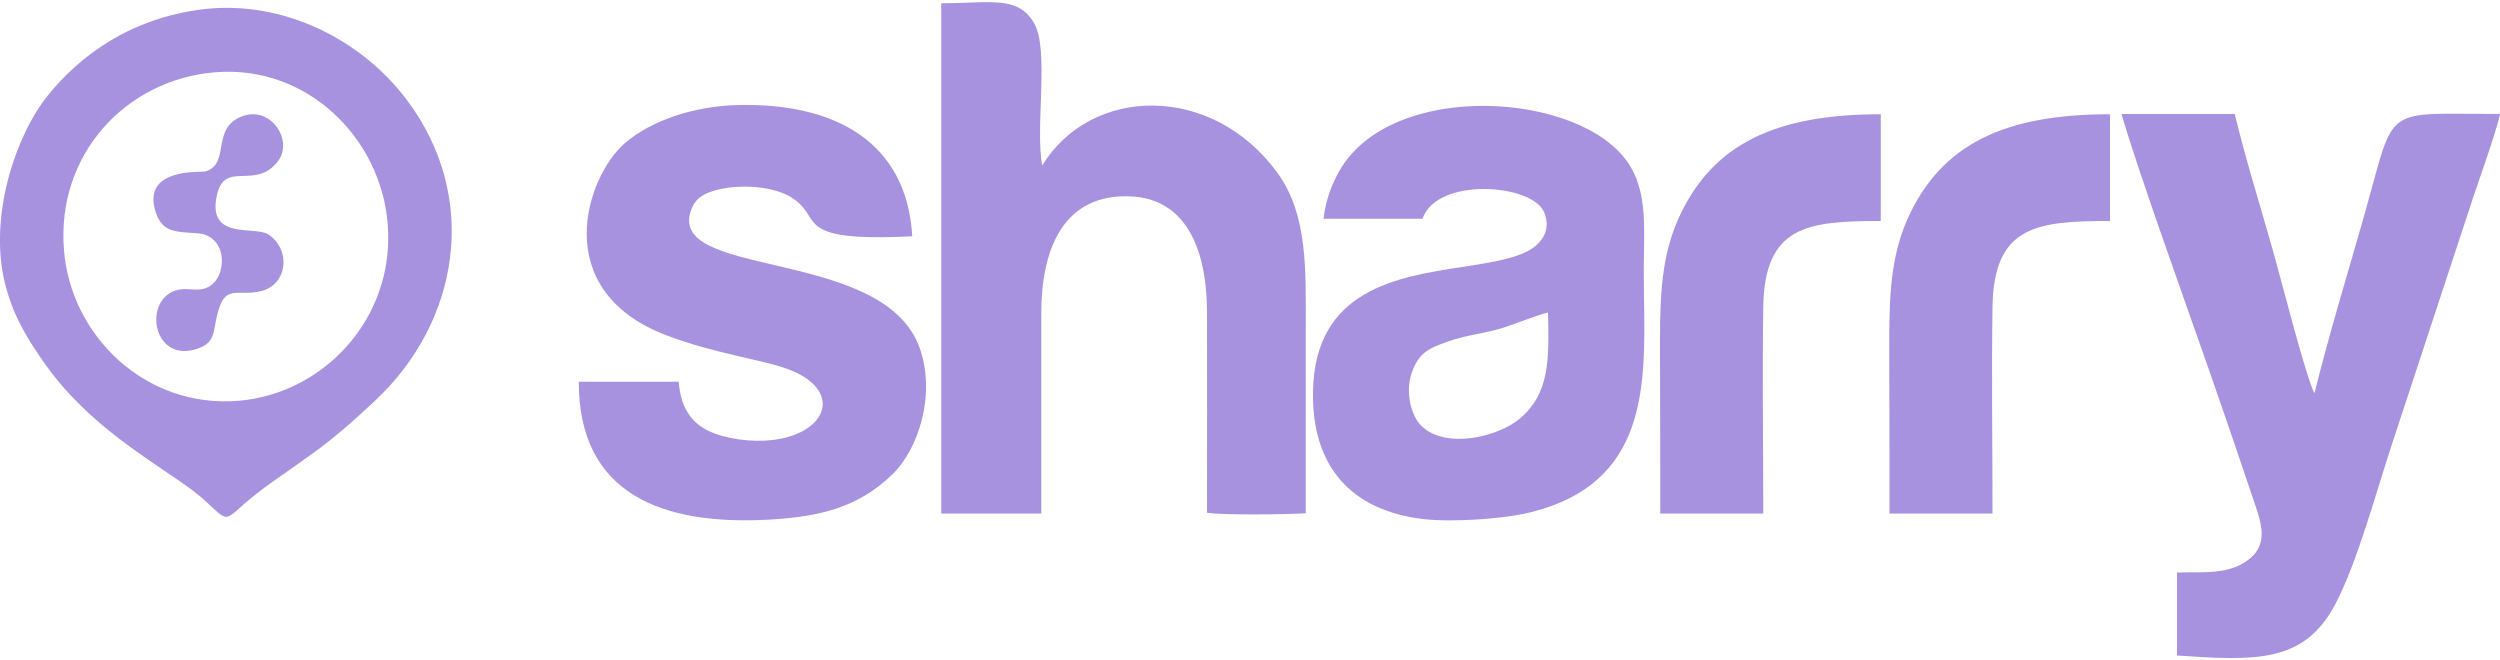
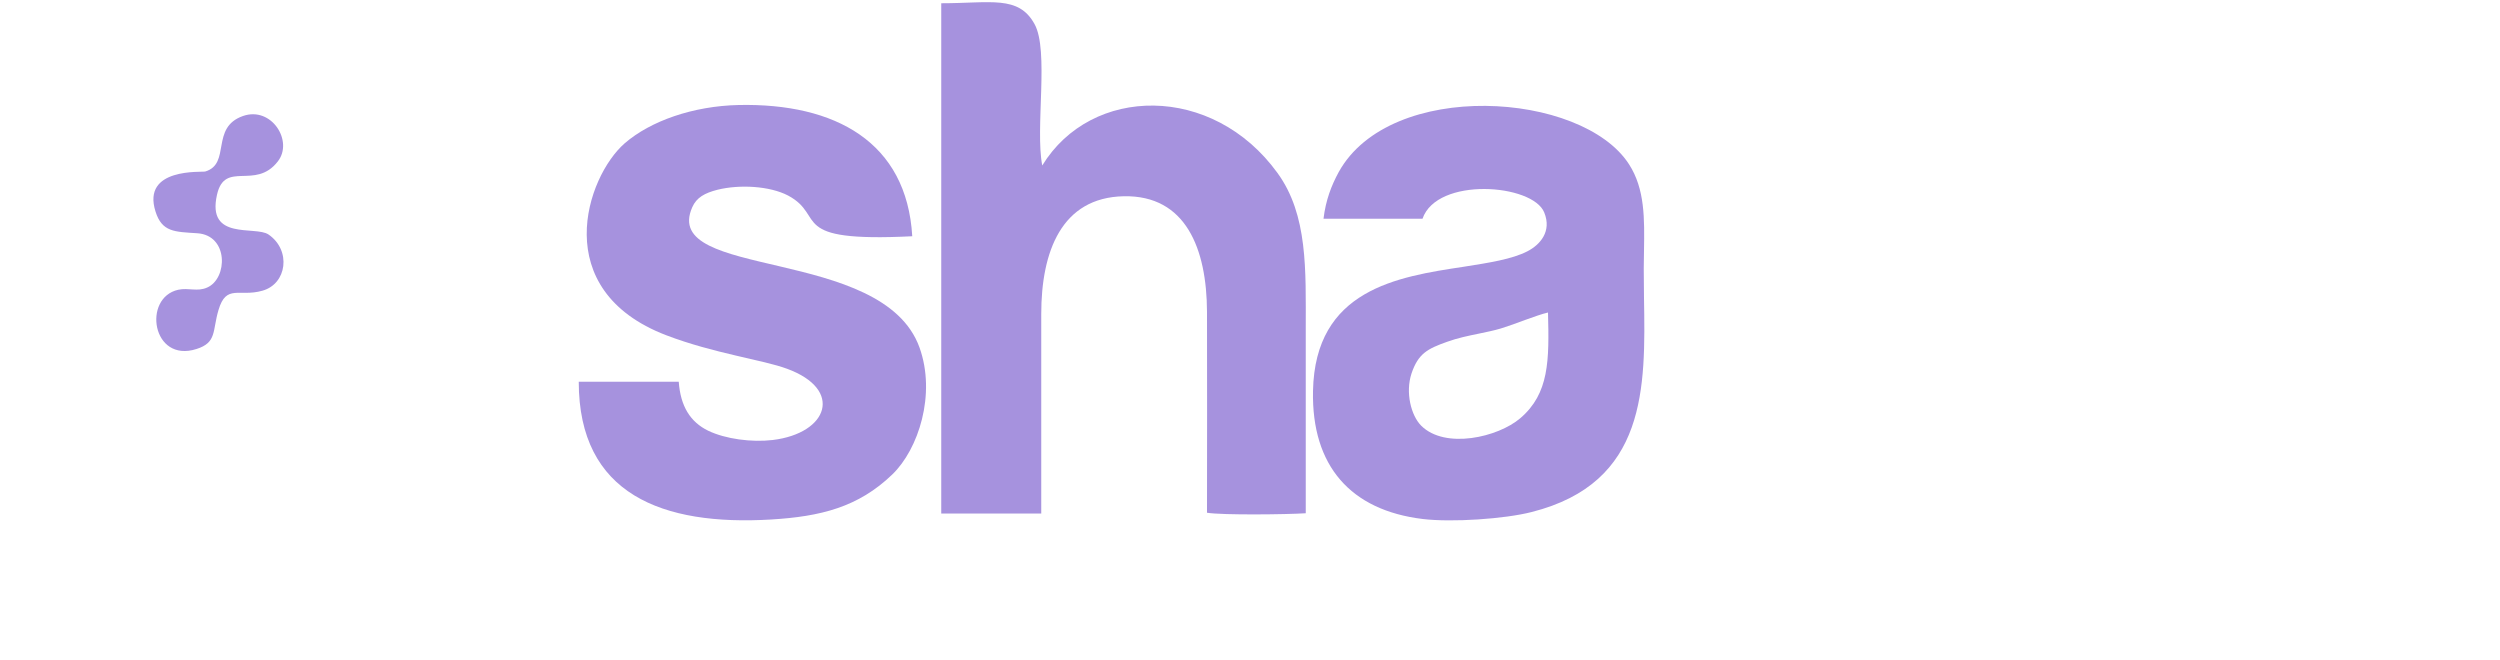
<svg xmlns="http://www.w3.org/2000/svg" version="1.1" id="Слой_1" x="0px" y="0px" viewBox="0 0 1000 264" style="enable-background:new 0 0 1000 264;" xml:space="preserve">
  <style type="text/css">
	.st0{fill-rule:evenodd;clip-rule:evenodd;fill:#A692DE;}
</style>
  <g>
    <g>
      <g>
        <path class="st0" d="M376.5,205.4l40,0c0-26.6,0-53.2,0-79.8c0-25,8.1-46.6,33-47.1c24.9-0.5,33.2,21.1,33.3,46.2     c0.1,26.8,0,53.6,0,80.4c6.3,1,31.9,0.7,39.5,0.2c0-24.5,0-48.9,0-73.4c0-23.9,0.9-45.9-11.3-62.7c-25.9-35.8-74.5-35.1-94.1-3     c-2.9-14.9,2.8-46-3.1-56.6c-6.4-11.6-17.5-8.3-37.3-8.3L376.5,205.4z" />
-         <path class="st0" d="M870.8,229l0,33.2c31.2,2.1,50.8,3.2,63.3-20.5c8.8-16.6,16.5-45.4,22.9-64.7l32.2-97.8     c3.6-10.8,8-22.6,10.9-33.6c-47.4,0-41.8-4.3-53.9,38.8c-6.8,24-14.4,48.6-20.4,72.9c-3-4.9-13.5-45.9-16.1-55.2     c-5.2-18.5-11.3-37.8-15.8-56.5l-45.3,0c6.6,22.8,25.9,76.3,34.7,101.5c5.9,16.9,11.8,34.1,17.5,51.1c3.1,9.3,7.4,18.8-1.2,25.5     C891.6,230,881.9,228.7,870.8,229z" />
        <path class="st0" d="M271.5,152.7l-40,0c0,45.1,33.5,57.7,77,55.1c19.7-1.2,34.8-4.9,48.4-18c10.5-10.1,17.6-32.1,10.9-50.8     c-14.7-40.8-103.8-27-90.9-56.1c1.7-3.9,5-5.7,10.1-7c8.9-2.2,20.9-1.5,28.2,2.3c15.6,8.3-0.9,18.8,49.7,16.3     c-2.2-37.7-30.8-53.3-69.4-52.5c-18.3,0.4-35.3,6.4-45.6,15.3c-15.4,13.4-30.7,58.7,16.6,76.8c19.1,7.3,38.6,9.8,48.3,13.4     c22.7,8.3,16.5,25.8-5.7,28.5c-8.5,1-18.9-0.4-25.8-3.7C276.1,168.8,272.2,162.5,271.5,152.7z" />
-         <path class="st0" d="M755.8,205.4H797c0-27.4-0.4-55.2,0-82.6c0.5-32.5,17.6-34.4,47-34.4V45.7c-41.5,0-67.4,11.5-81,41.9     c-7.6,17.1-7.3,35.1-7.3,55.2C755.8,163.6,755.8,184.5,755.8,205.4z" />
-         <path class="st0" d="M664.1,205.4h41.2c0-27.4-0.4-55.2,0-82.6c0.5-32.5,17.6-34.4,47-34.4V45.7c-41.5,0-67.4,11.5-81,41.9     c-7.6,17.1-7.3,35.1-7.3,55.2C664.1,163.6,664.1,184.5,664.1,205.4z" />
        <path class="st0" d="M569,87.5l-39.6,0c0.9-7.5,3.2-13.4,6.1-18.7c20.6-37.2,97.3-32.3,116.1-3.1c6.4,9.9,6.2,21.8,6,34.6     c0,2.3-0.1,4.7-0.1,7.1c0,3.9,0.1,7.8,0.1,11.8c0.6,35.8,1.2,73.9-44.9,85.6c-10.9,2.8-31.9,4.2-43.6,2.8     c-28.9-3.5-44.5-21.3-43.9-51.2c0.8-40.6,33.7-45.7,60.3-49.7c10.1-1.6,19.3-3,25.5-6.2c5-2.6,9.8-7.9,6.7-15.5     C613.1,73.5,574.8,70.6,569,87.5z M610,128c3.4-1.2,6.6-2.4,9.2-3c0.5,19.2,0.5,32.4-11.1,42.3c-8.9,7.6-30,12.5-39.6,3     c-4.1-4.1-6.4-13.3-3.9-20.9c2.7-8,6.4-9.9,14.3-12.7c4.1-1.5,8.5-2.4,12.9-3.3c2.9-0.6,5.8-1.2,8.5-2     C603.5,130.4,606.8,129.2,610,128z" />
-         <path class="st0" d="M19.2,38.1c12.8-15.8,32.8-30.8,62-34.4c31.7-3.8,63.4,11.9,81.7,36.5c29.1,38.9,20.9,88.6-13,120.2     c-7.8,7.3-16.6,15.2-26.4,22.1l-0.6,0.4c-4.5,3.2-8.6,6.2-13.6,9.6c-2.5,1.8-4.2,3-6.7,5c-7.6,5.9-9.8,9.2-12.1,9.2     c-1.8,0-3.6-1.9-7.9-5.9c-4.2-4-10.3-8.1-17.3-12.8c-14.7-10-33.5-22.8-47.5-42.7C11.3,136,5.3,126.7,2,113.4     C-4.7,86.4,6.4,53.9,19.2,38.1z M25.6,100.1C22.4,61.2,51,31.7,86.1,28.9c37-3,66.4,26.6,69,60.9c2.9,37.6-25.7,67.6-59.5,70.5     C58.1,163.5,28.3,134.2,25.6,100.1z" />
        <path class="st0" d="M97.2,46.4C84,51,92.5,65.5,82.1,68.6c-1.3,0.4-25.5-1.7-19.9,16c2.6,8.3,7.7,8.1,16.7,8.7     c12.6,0.8,12.2,18.1,4,21.7c-4,1.8-7.4,0-11.6,0.9c-14.4,3.2-10.5,29.4,7.3,23.7c8.2-2.6,6.3-7.2,8.8-15.6     c3.1-10.5,8.3-5.1,17.5-7.7c9.9-2.7,11.7-16.2,2.5-22.5c-5.3-3.6-24.8,2.6-20.6-15.9c3.1-13.9,15.3-1.7,24.3-13.3     C117.5,56.5,108.6,42.4,97.2,46.4z" />
      </g>
    </g>
  </g>
</svg>